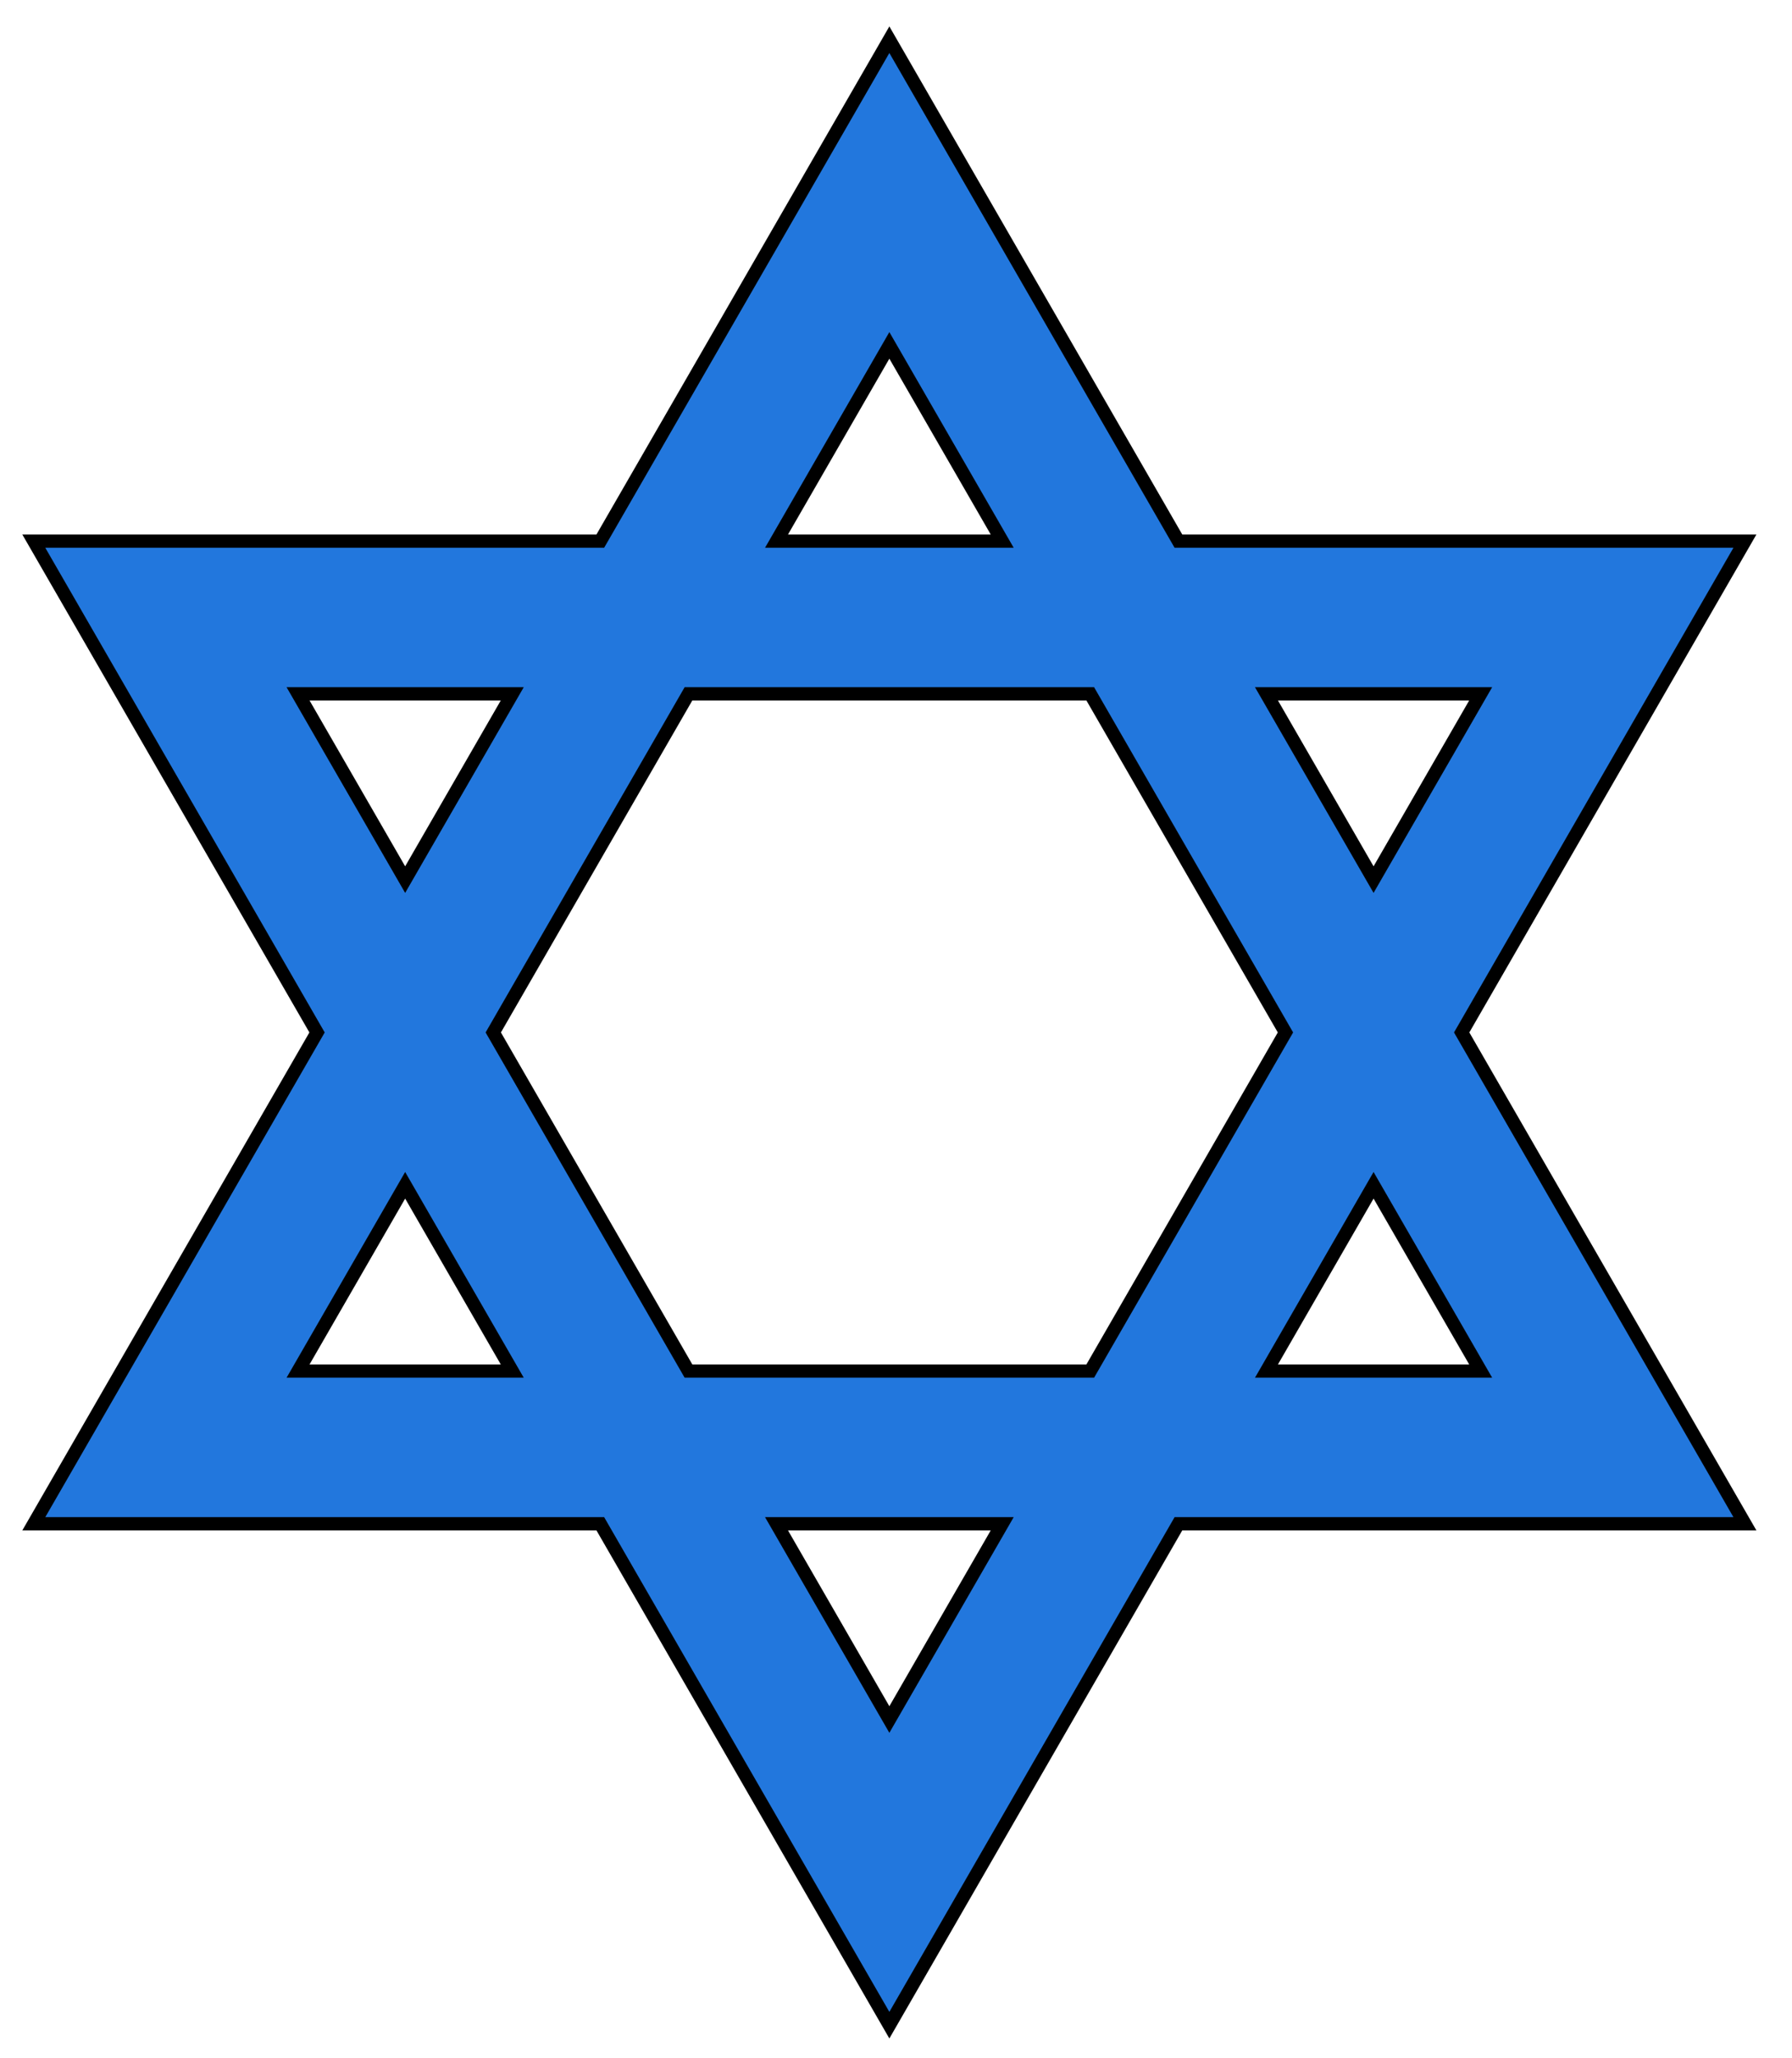
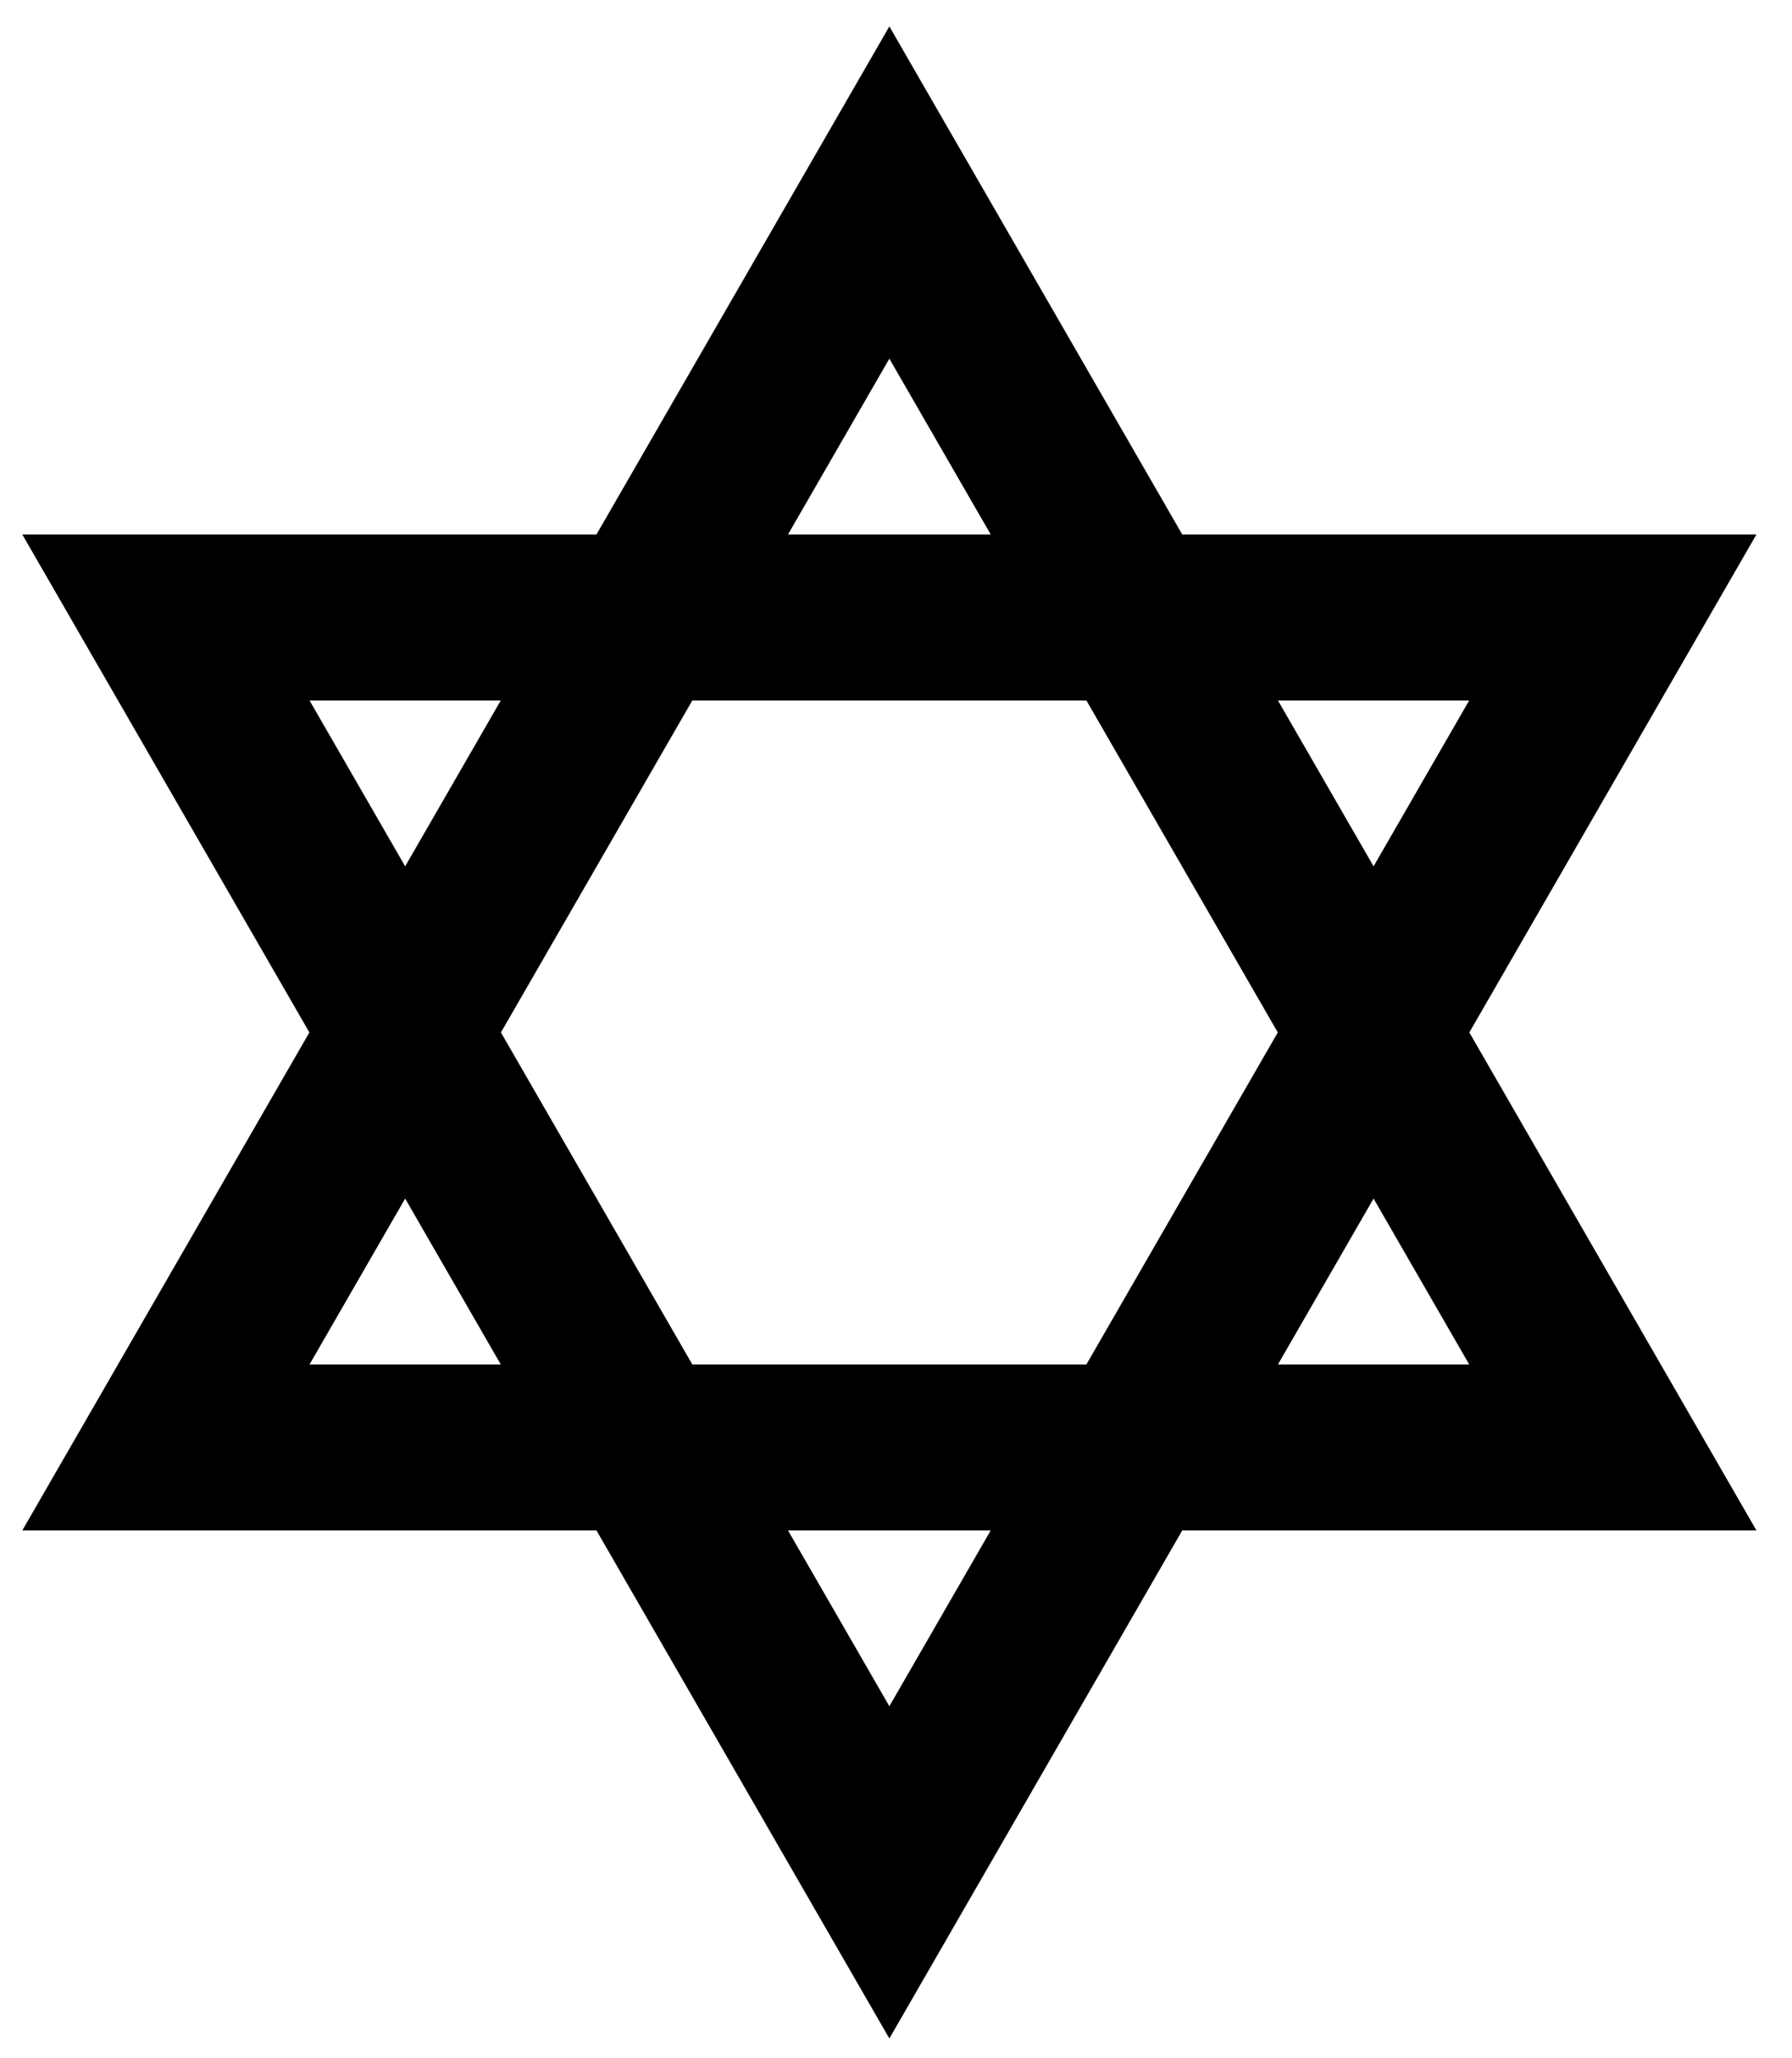
<svg xmlns="http://www.w3.org/2000/svg" width="540" height="620" fill="none">
  <path stroke="#000" stroke-width="50" d="m486,186H50l218,378zm0,250H50l218-378z" />
-   <path stroke="#27D" stroke-width="42" d="m486,186H50l218,378zm0,250H50l218-378z" />
</svg>